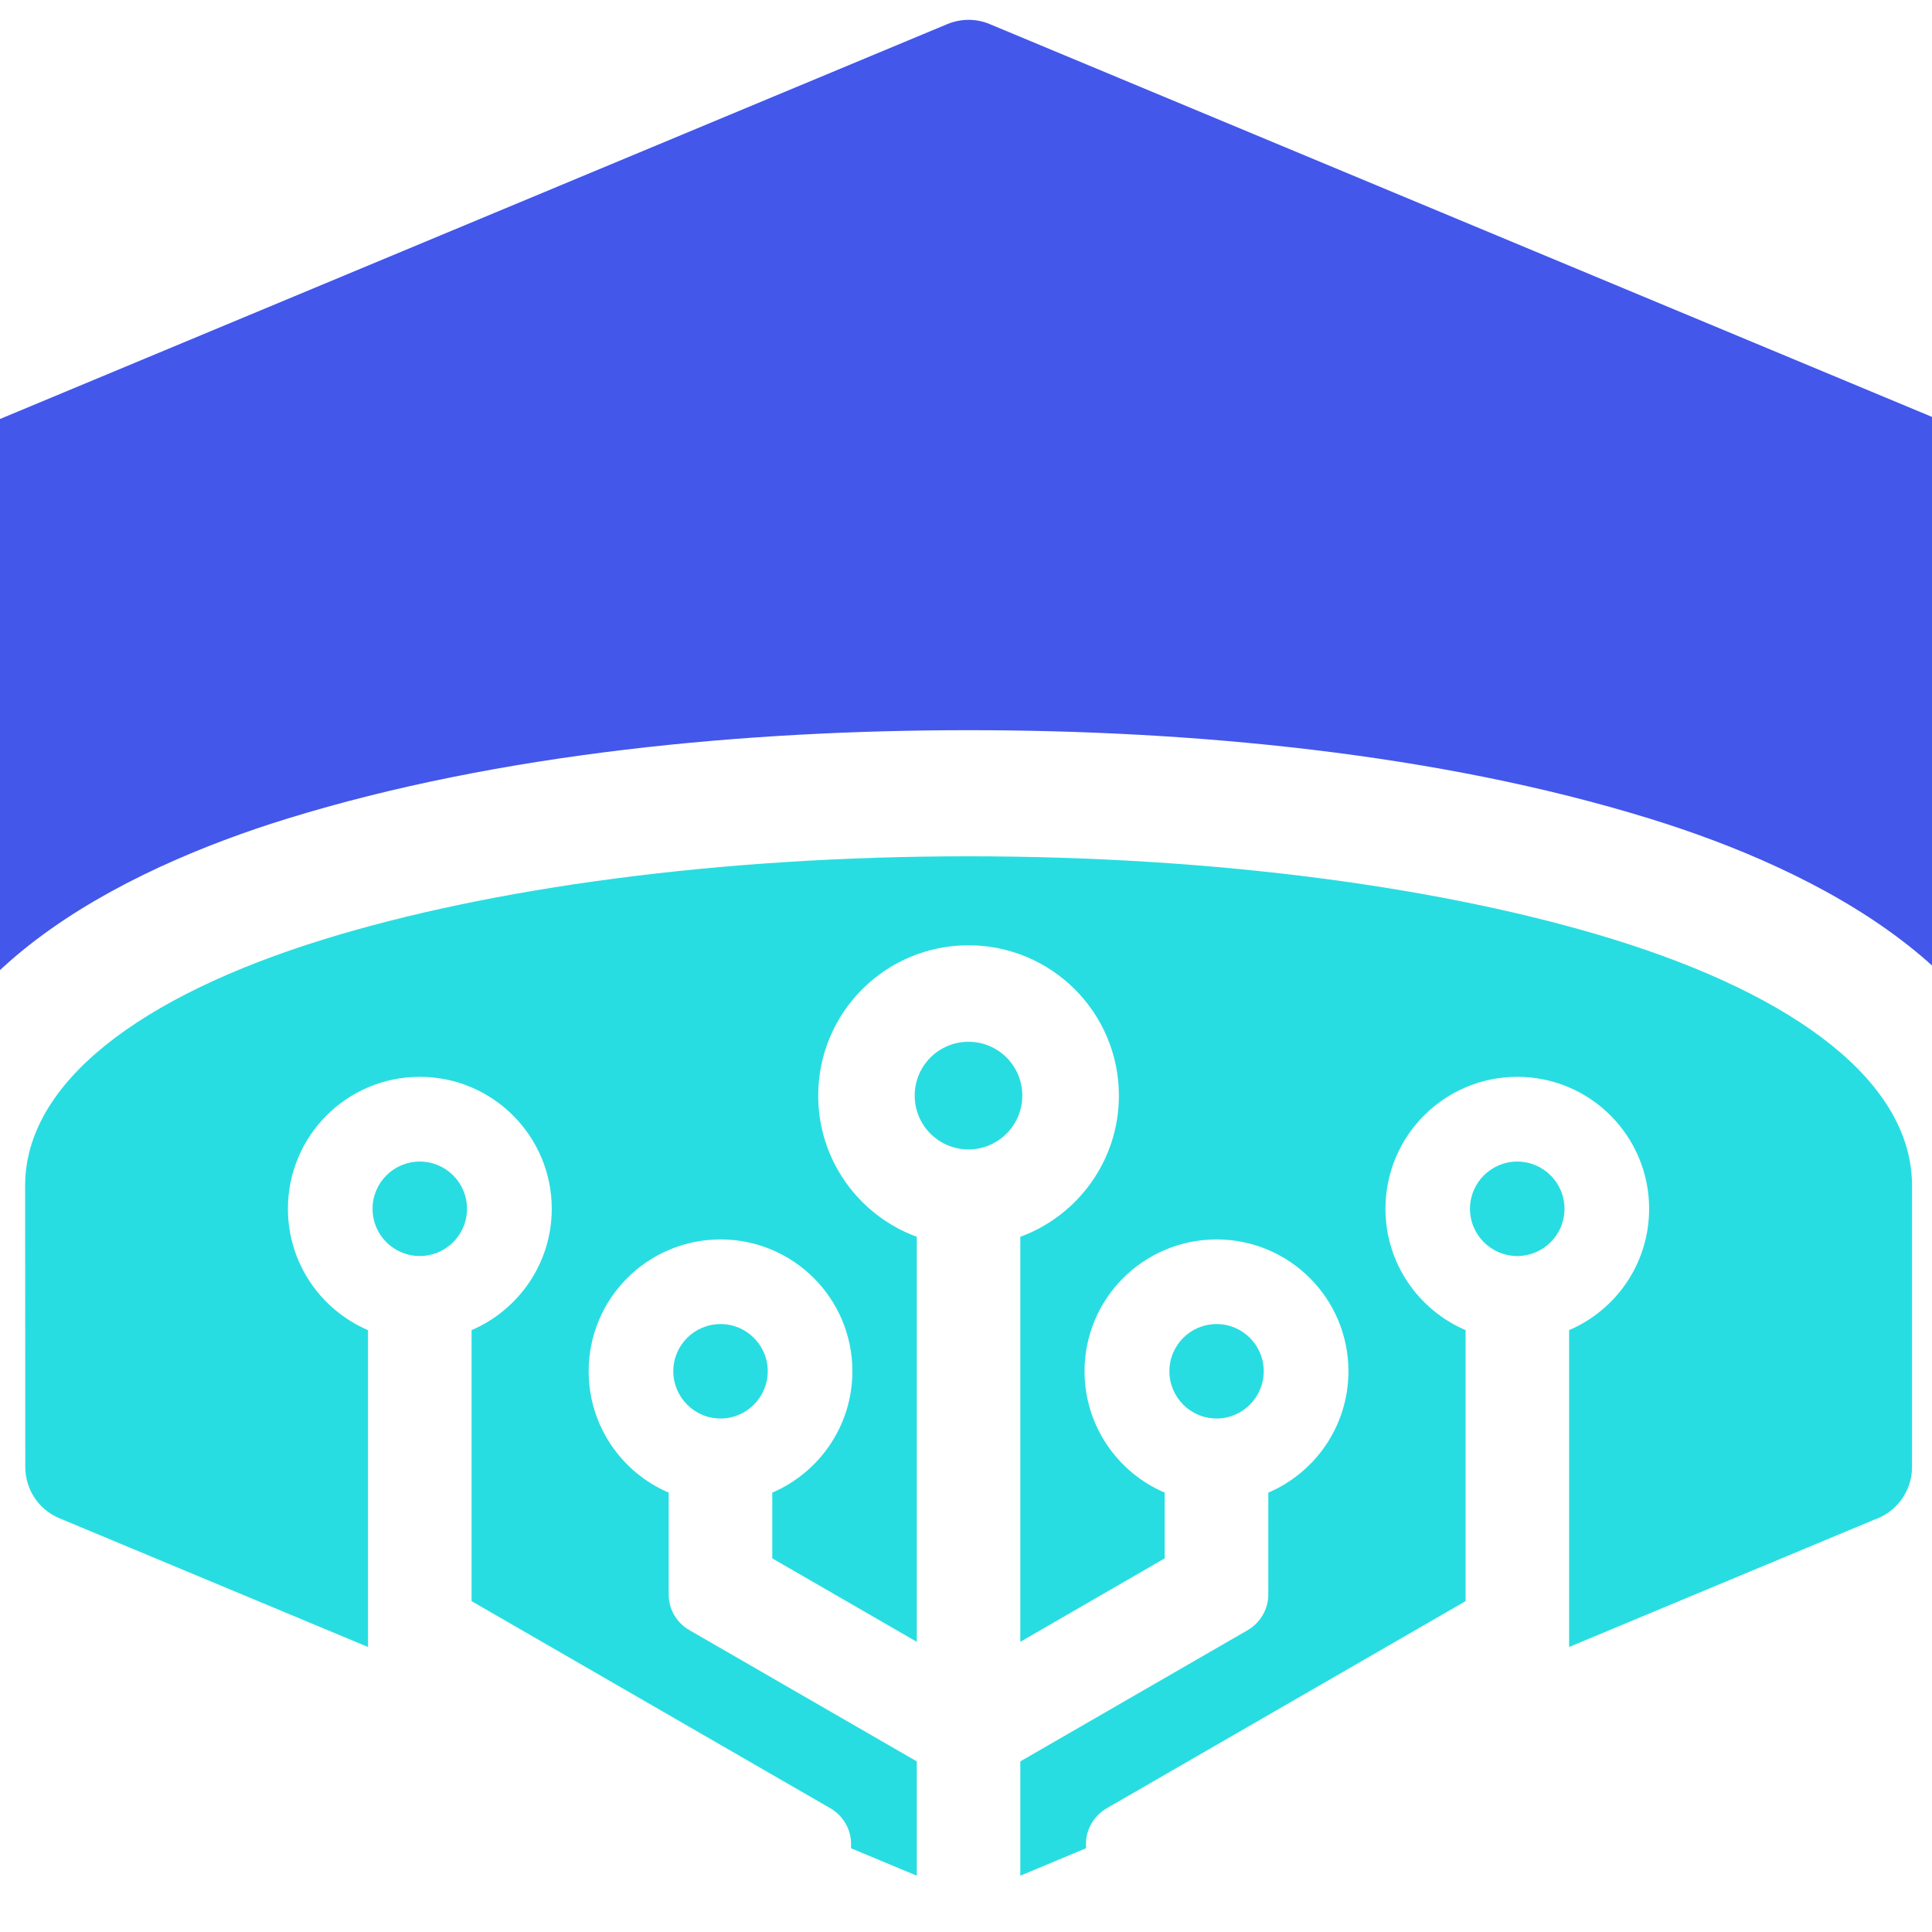
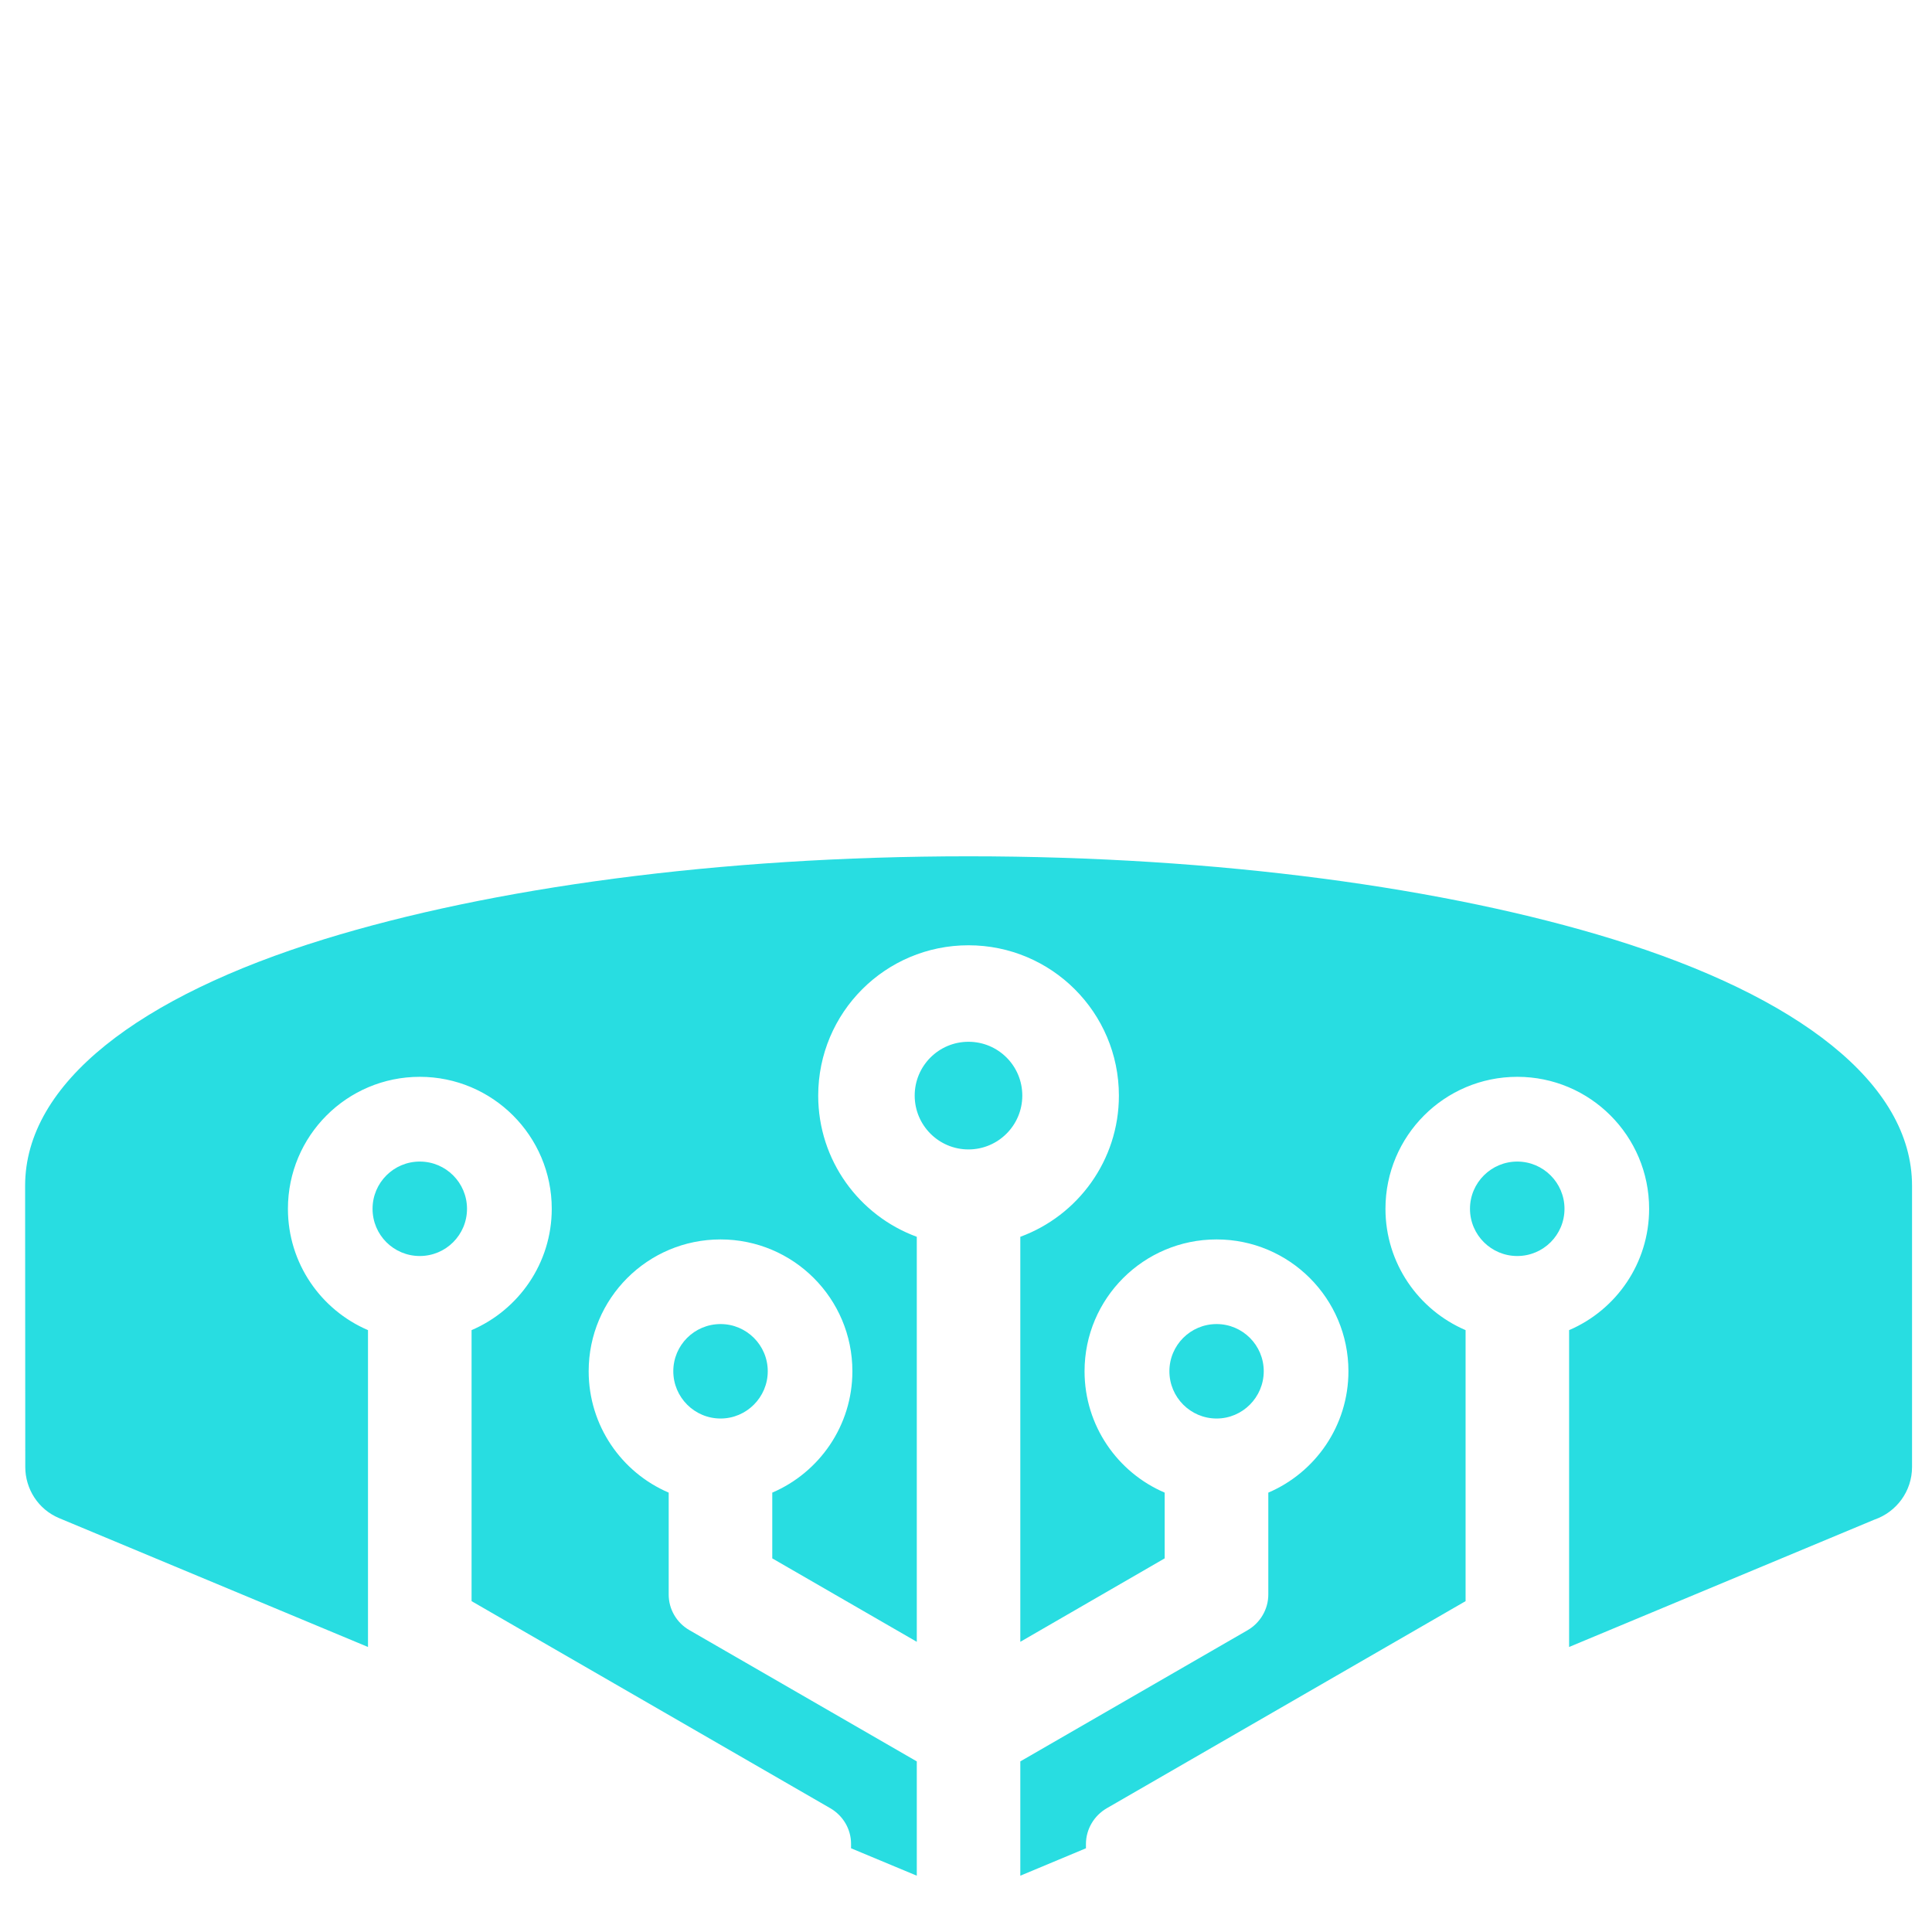
<svg xmlns="http://www.w3.org/2000/svg" version="1.1" id="Calque_1" x="0px" y="0px" width="36px" height="36px" viewBox="0 0 36 36" enable-background="new 0 0 36 36" xml:space="preserve">
  <g>
    <g>
      <path fill="#28DDE1" d="M7.822,23.404c0.486,0,0.88-0.393,0.88-0.88c0-0.486-0.394-0.88-0.88-0.88c-0.486,0-0.88,0.394-0.88,0.88    C6.942,23.012,7.336,23.404,7.822,23.404L7.822,23.404z M35.628,22.095v5.24c0,0.455-0.292,0.84-0.701,0.981l-5.689,2.373v-5.904    c0.878-0.376,1.491-1.247,1.491-2.261c0-1.358-1.1-2.459-2.456-2.459c-1.358,0-2.457,1.101-2.457,2.459    c0,1.014,0.615,1.885,1.493,2.261v5.05l-6.686,3.859c-0.237,0.138-0.386,0.389-0.388,0.661v0.085l-1.223,0.511v-2.13l4.236-2.445    c0.235-0.137,0.385-0.39,0.385-0.663v-1.9c0.878-0.375,1.493-1.247,1.493-2.262c0-1.357-1.1-2.456-2.457-2.456    c-1.358,0-2.46,1.099-2.46,2.456c0,1.015,0.616,1.887,1.493,2.262v1.225l-2.69,1.555v-7.547c1.071-0.393,1.837-1.423,1.837-2.63    c0-1.549-1.256-2.802-2.803-2.802c-1.547,0-2.8,1.252-2.8,2.802c0,1.207,0.765,2.237,1.837,2.63v7.547l-2.693-1.555v-1.225    c0.876-0.375,1.493-1.247,1.493-2.262c0-1.357-1.1-2.456-2.457-2.456c-1.358,0-2.457,1.099-2.457,2.456    c0,1.015,0.614,1.887,1.491,2.262v1.9c0,0.273,0.148,0.526,0.387,0.663l4.236,2.445v2.13l-1.225-0.511v-0.085    c0-0.272-0.149-0.523-0.386-0.661l-6.685-3.859v-5.05c0.877-0.376,1.494-1.247,1.494-2.261c0-1.358-1.103-2.459-2.459-2.459    c-1.358,0-2.457,1.101-2.457,2.459c0,1.014,0.614,1.885,1.492,2.261v5.904L1.106,28.29c-0.396-0.164-0.635-0.548-0.635-0.955    l-0.003-5.24c0-1.915,2.132-3.533,5.58-4.596c3.09-0.952,7.335-1.543,12-1.543c4.667,0,8.914,0.591,12.001,1.543    C33.495,18.562,35.628,20.18,35.628,22.095L35.628,22.095z M28.272,23.404c-0.485,0-0.881-0.393-0.881-0.88    c0-0.486,0.396-0.88,0.881-0.88c0.484,0,0.88,0.394,0.88,0.88C29.152,23.012,28.757,23.404,28.272,23.404L28.272,23.404z     M18.046,19.412c0.555,0,1.003,0.448,1.003,1.003c0,0.553-0.449,1.003-1.003,1.003c-0.554,0-1.002-0.45-1.002-1.003    C17.044,19.86,17.493,19.412,18.046,19.412L18.046,19.412z M13.427,26.432c0.484,0,0.879-0.396,0.879-0.881    c0-0.485-0.395-0.879-0.879-0.879c-0.488,0-0.881,0.394-0.881,0.879C12.546,26.035,12.939,26.432,13.427,26.432L13.427,26.432z     M22.67,26.432c-0.487,0-0.88-0.396-0.88-0.881c0-0.485,0.393-0.879,0.88-0.879c0.484,0,0.878,0.394,0.878,0.879    C23.548,26.035,23.154,26.432,22.67,26.432L22.67,26.432z" />
-       <path fill="#4357EB" d="M45.895,18.502l-7.929,3.303c-0.199-3.646-4.16-5.605-7.226-6.551c-3.963-1.224-8.56-1.648-12.694-1.648    c-4.132,0-8.729,0.424-12.693,1.648c-3.064,0.946-7.027,2.904-7.225,6.551l-13.564-5.653c-0.527-0.22-0.778-0.825-0.559-1.352    c0.109-0.262,0.314-0.458,0.559-0.558L17.65,0.45c0.265-0.11,0.549-0.104,0.794,0l0,0l33.088,13.793    c0.527,0.218,0.777,0.823,0.557,1.35c-0.109,0.265-0.314,0.458-0.557,0.56l-3.568,1.489" />
    </g>
  </g>
</svg>